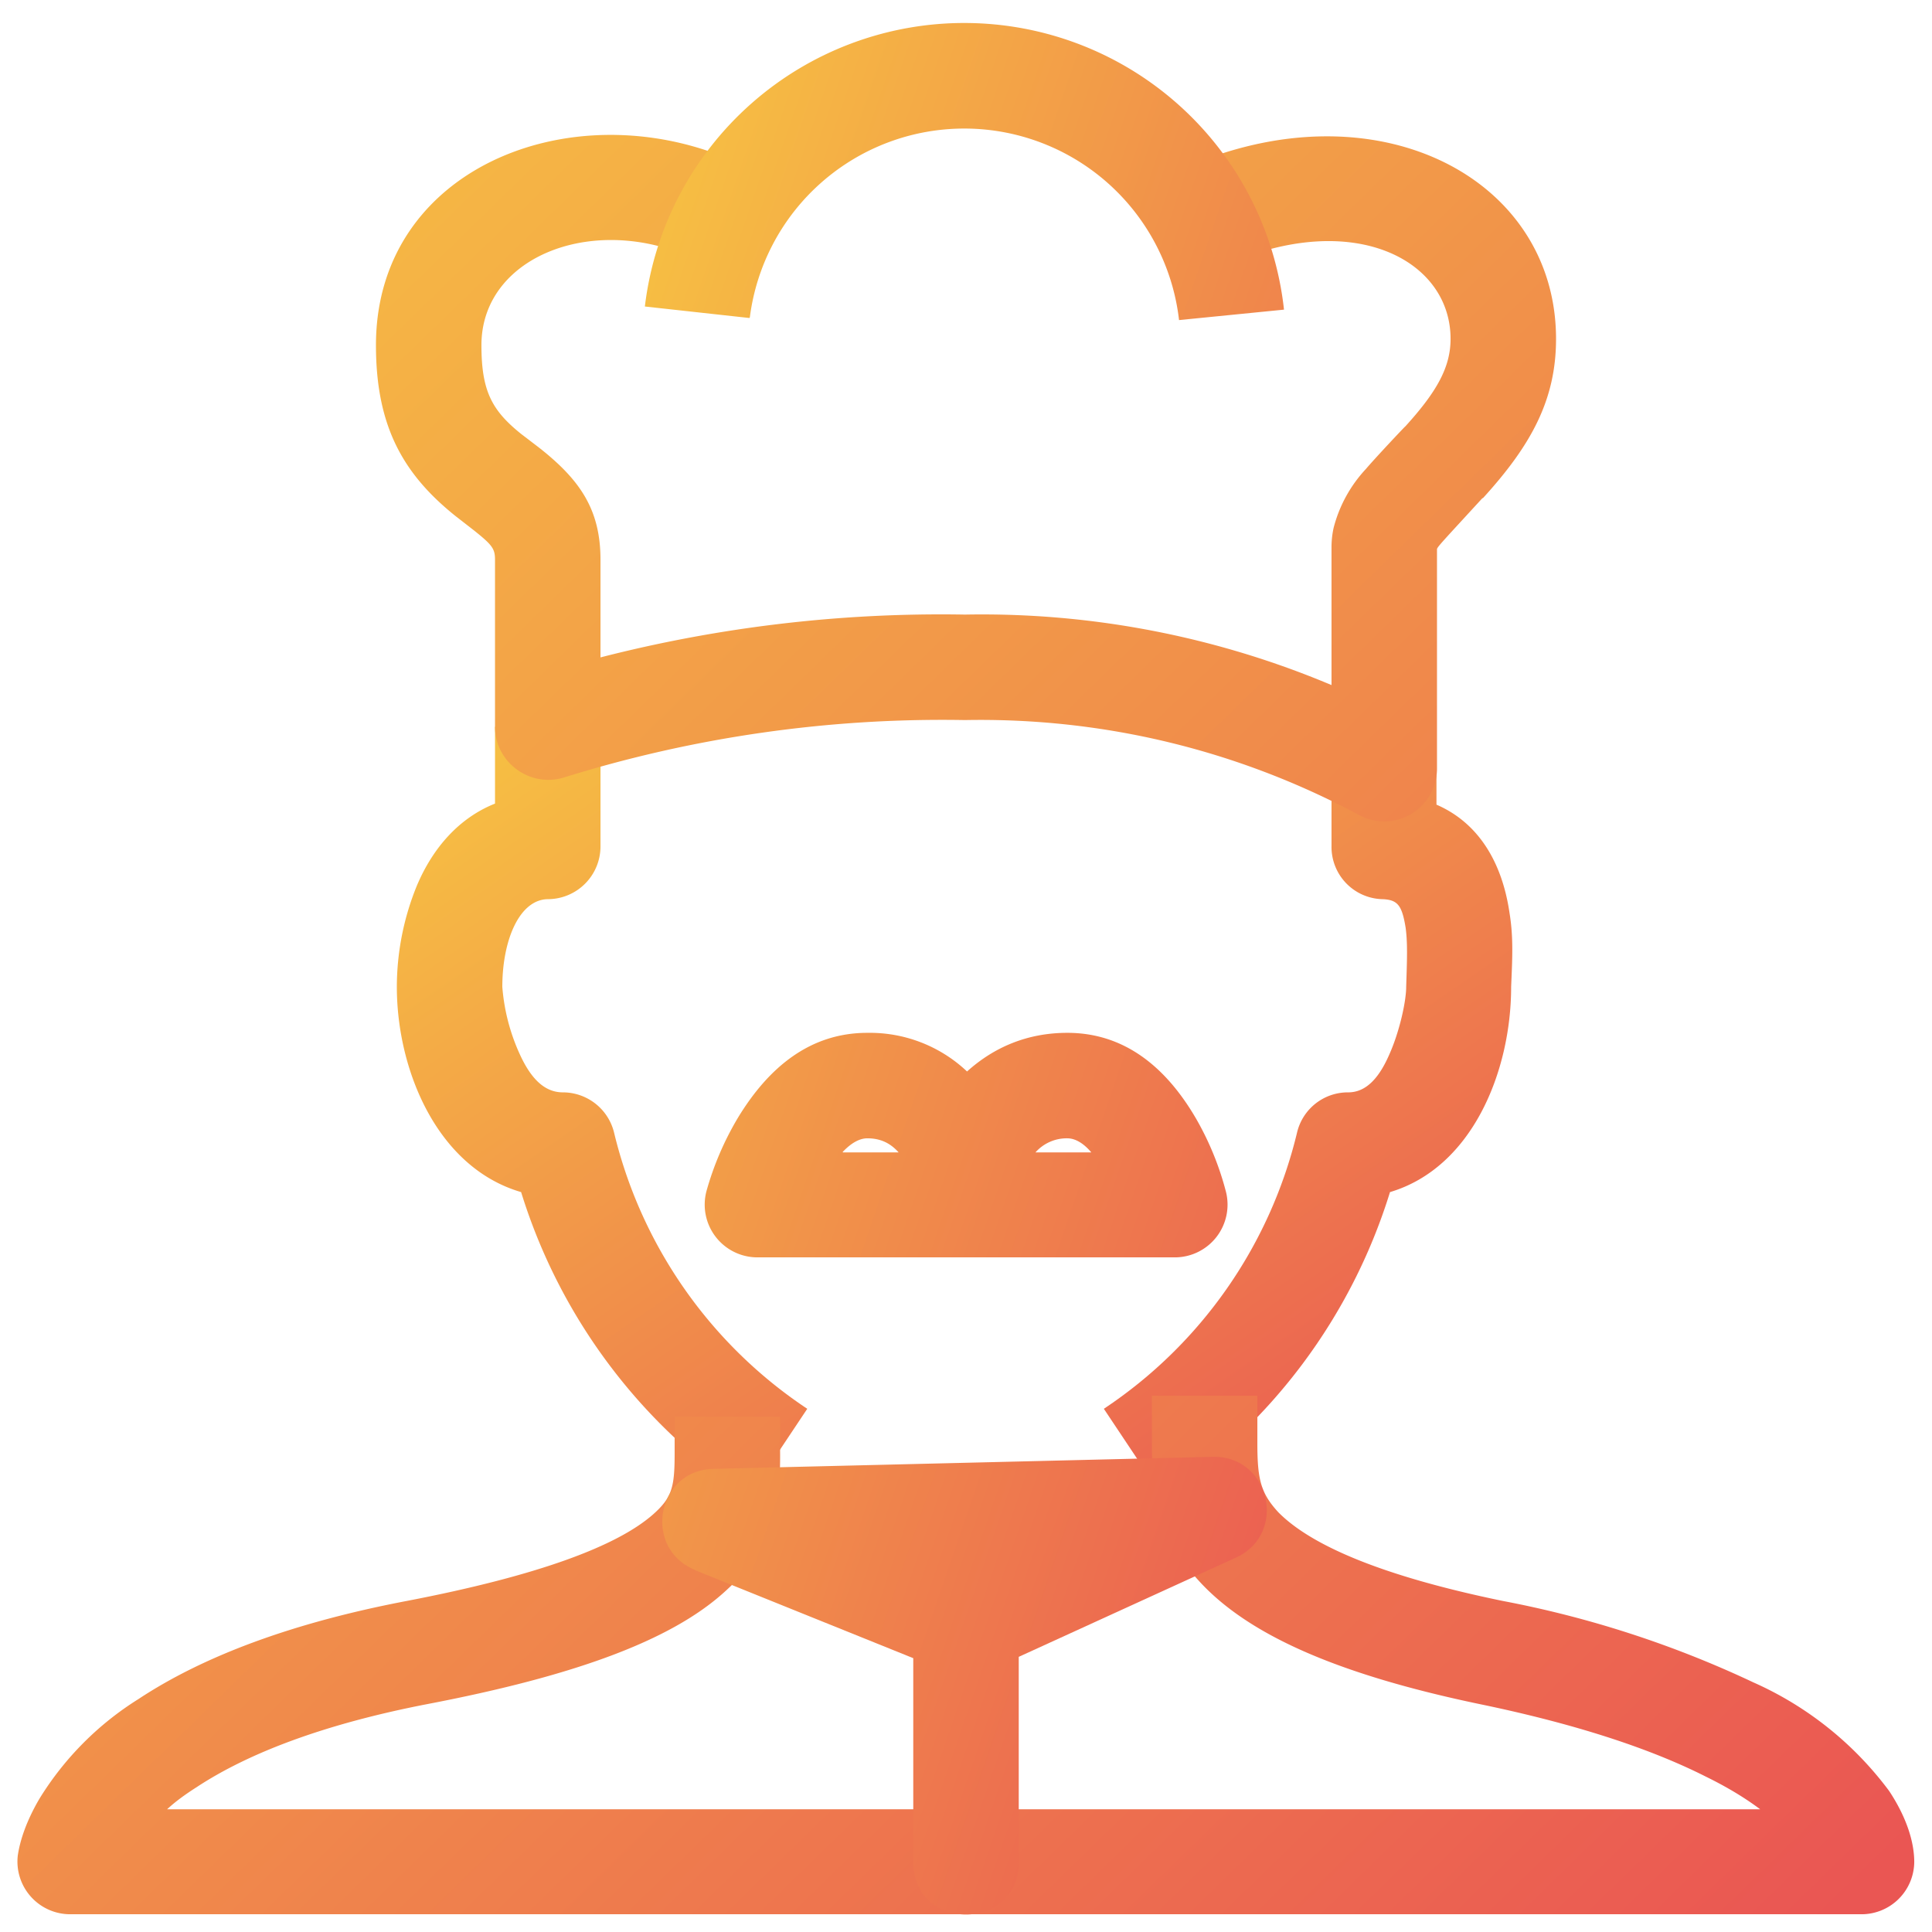
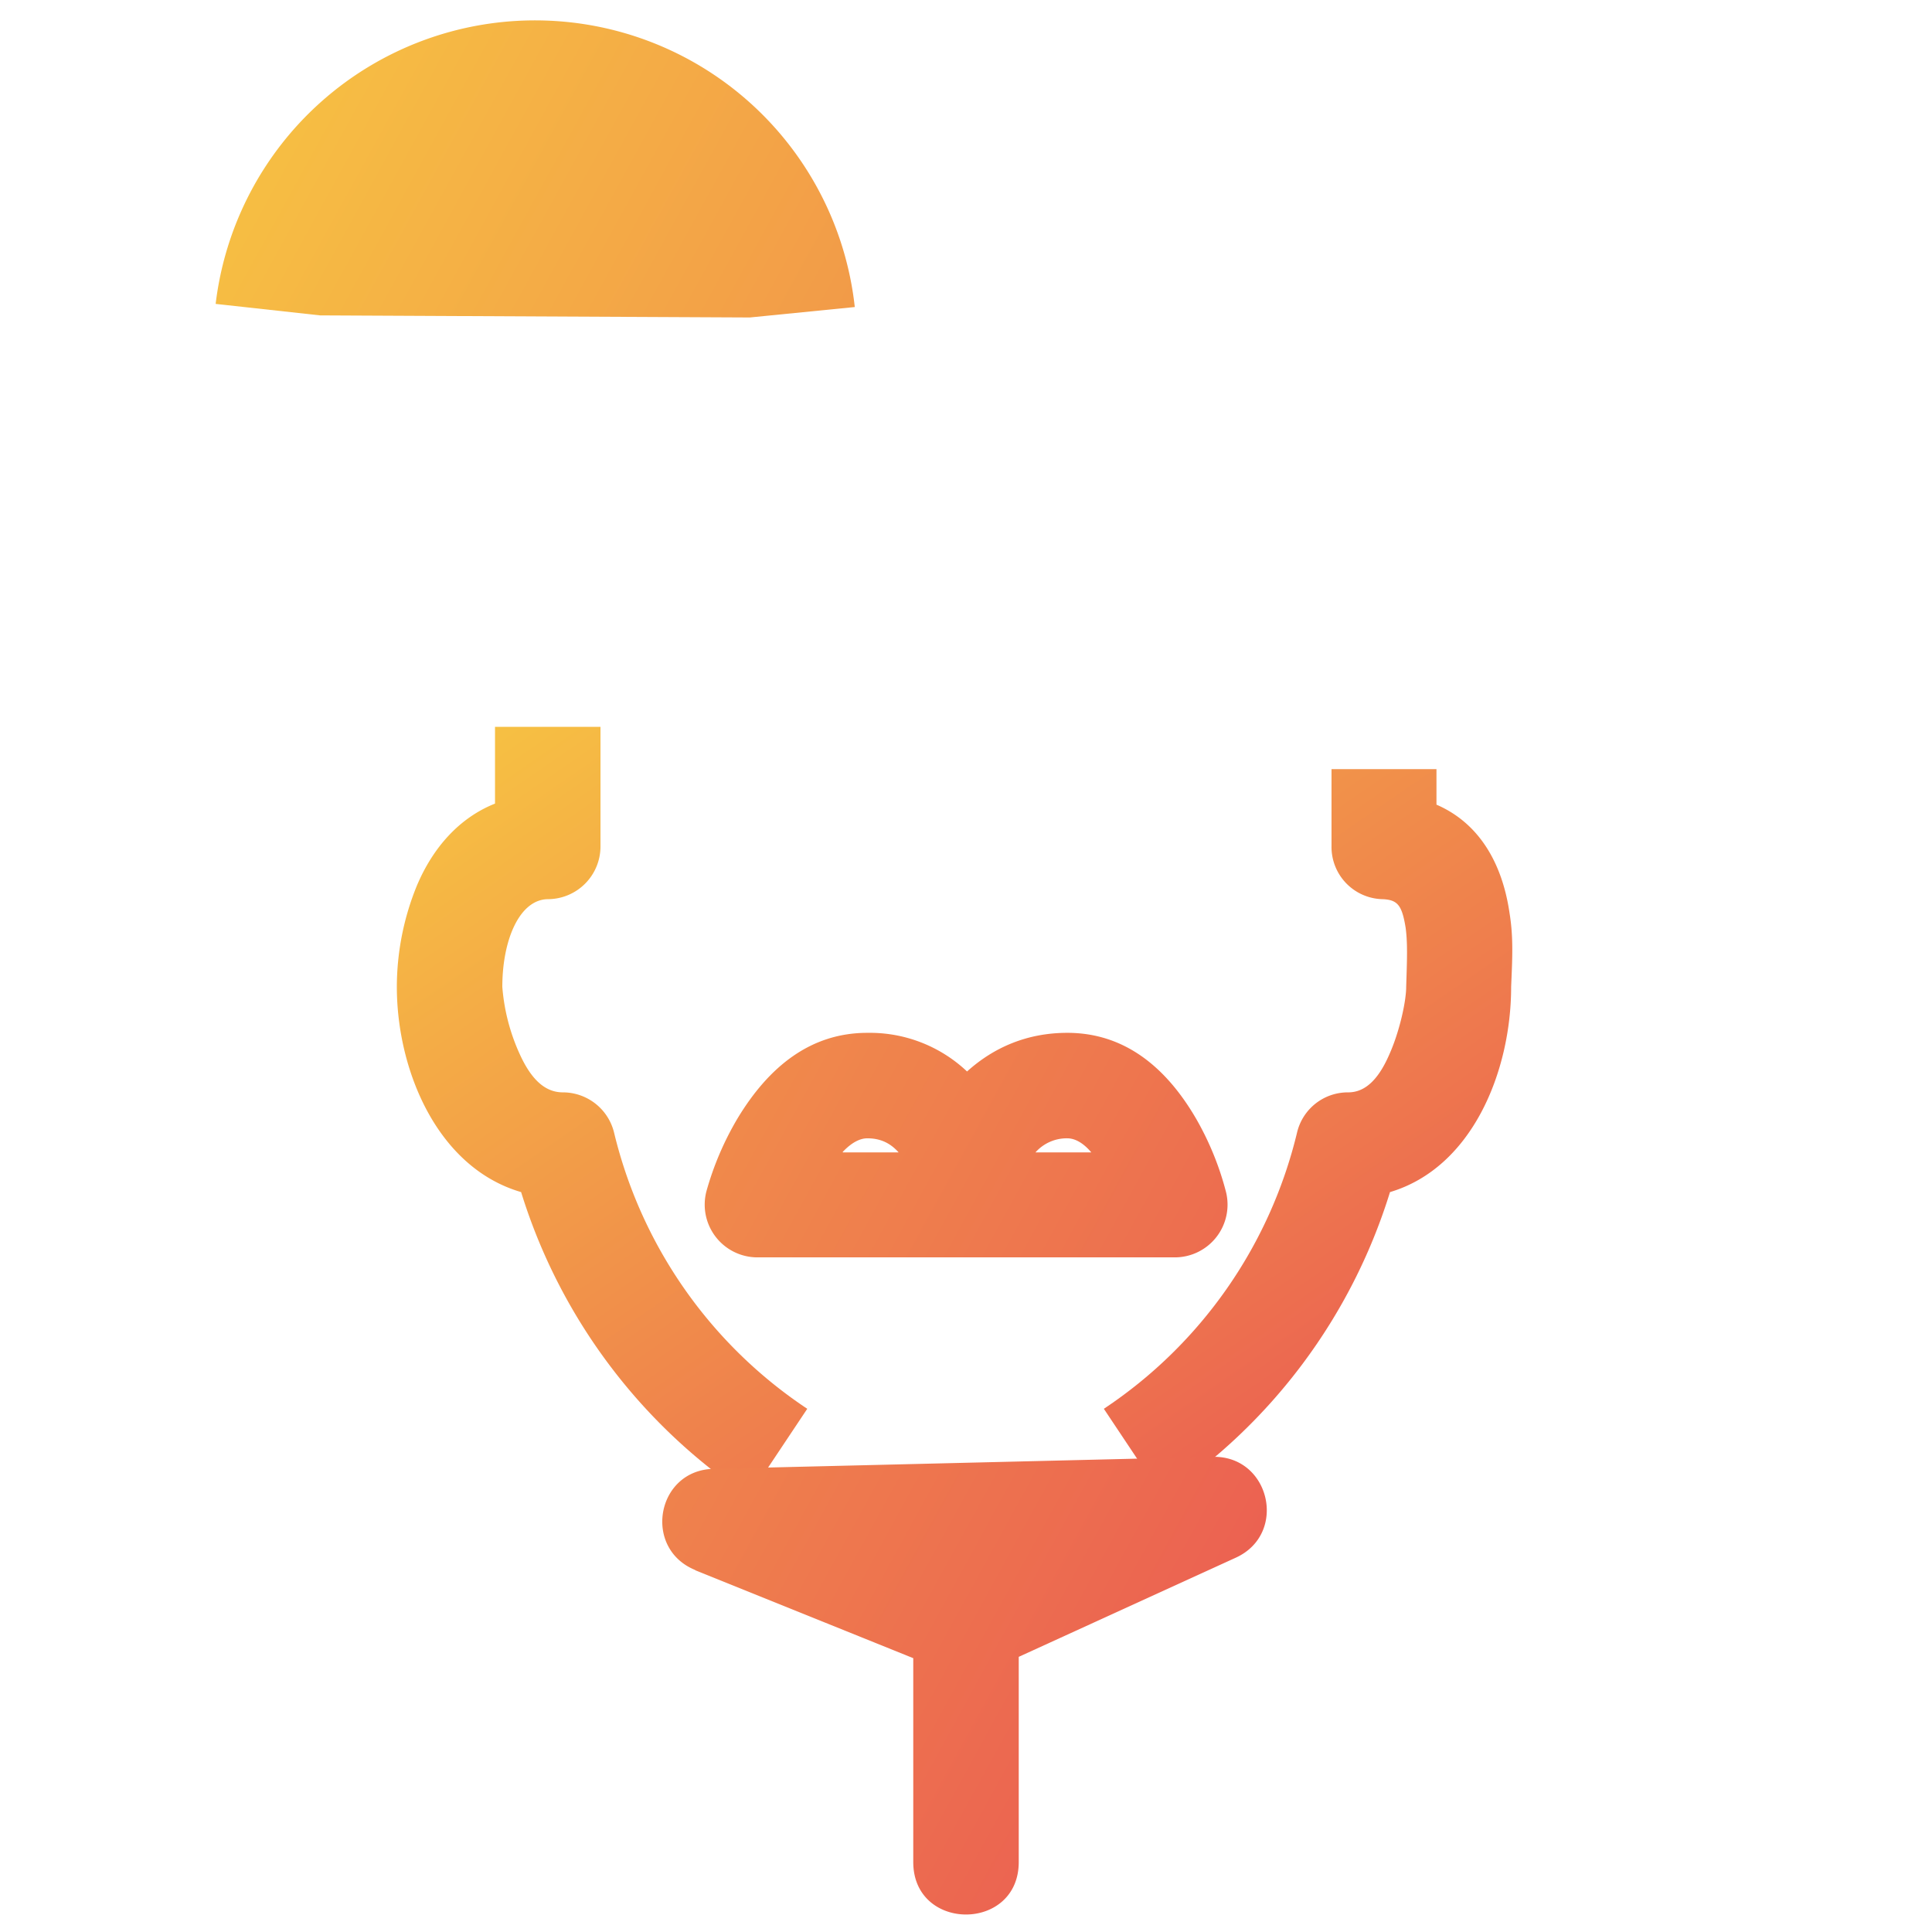
<svg xmlns="http://www.w3.org/2000/svg" width="37" height="37" viewBox="0 0 37 37">
  <defs>
    <linearGradient id="a" x1="0%" x2="98.89%" y1="0%" y2="97.92%">
      <stop offset="0%" stop-color="#F7C542" />
      <stop offset="100%" stop-color="#EA5653" />
    </linearGradient>
  </defs>
  <g fill="url(#a)">
    <path d="M7.98 16.97a5.14 5.14 0 0 0-.38 1.93c0 1.59.77 3.46 2.38 3.93a10.84 10.84 0 0 0 4.36 5.83l1.12-1.68a8.83 8.83 0 0 1-3.7-5.29 1.01 1.01 0 0 0-.98-.77c-.33 0-.6-.23-.83-.74a3.8 3.8 0 0 1-.33-1.28c0-.9.33-1.68.88-1.68a1.01 1.01 0 0 0 1-1v-2.3H9.48v1.47c-.68.27-1.19.84-1.5 1.58zm20.96 1.93l.01-.24c.02-.47.02-.8-.04-1.17-.14-.97-.59-1.73-1.4-2.08v-.68H25.5v1.48a1 1 0 0 0 .97 1.01c.3.01.38.12.45.55.03.23.03.46.02.81l-.01.32c0 .28-.13.87-.33 1.31-.22.5-.48.71-.78.71a1 1 0 0 0-.98.77 8.83 8.83 0 0 1-3.7 5.29l1.12 1.68a10.84 10.84 0 0 0 4.36-5.83c1.58-.47 2.32-2.32 2.32-3.93z" />
-     <path d="M3.2 34.65c.15-.14.34-.28.56-.42 1-.66 2.45-1.21 4.4-1.59 2.88-.55 4.68-1.23 5.69-2.13.9-.8 1.1-1.53 1.09-2.7a10.44 10.44 0 0 1 0-.16v-.52h-2.02v.71c0 .64-.05.84-.41 1.16-.68.6-2.17 1.17-4.72 1.66-2.2.42-3.9 1.06-5.14 1.88a5.89 5.89 0 0 0-1.89 1.9c-.26.44-.38.82-.42 1.1a1.01 1.01 0 0 0 1 1.12h34.32a1.01 1.01 0 0 0 1-1c0-.36-.13-.83-.48-1.36a6.55 6.55 0 0 0-2.6-2.08 19.98 19.98 0 0 0-4.8-1.56c-2.33-.48-3.68-1.07-4.3-1.7-.33-.36-.4-.62-.4-1.31v-.92h-2.02v.92c0 1.17.19 1.88.97 2.7.95.99 2.64 1.73 5.33 2.29 1.83.38 3.25.85 4.3 1.38.43.21.77.42 1.05.63H3.2zM28.4 9.54c.92-1.01 1.4-1.88 1.4-3.05 0-3.1-3.46-4.89-7.13-3.27l.81 1.85c2.43-1.07 4.3-.1 4.3 1.42 0 .54-.26 1.01-.87 1.68.03-.04-.59.62-.75.81a2.6 2.6 0 0 0-.62 1.13 1.75 1.75 0 0 0-.04.39v2.62a17.25 17.25 0 0 0-7.02-1.35 26.21 26.21 0 0 0-6.98.82v-1.87c0-.96-.39-1.53-1.18-2.15l-.34-.26c-.56-.45-.76-.82-.76-1.7 0-1.76 2.3-2.59 4.24-1.57l.94-1.79c-3.12-1.63-7.2-.18-7.2 3.36 0 1.54.51 2.46 1.52 3.27l.36.28c.35.28.4.35.4.56v3.2c0 .68.67 1.17 1.32.97a24.32 24.32 0 0 1 7.68-1.1c2.66-.05 5.24.58 7.55 1.82a1.01 1.01 0 0 0 1.49-.88v-4.21c0-.04.09-.13.87-.98z" />
-     <path d="M16.61 19.78c-1.08 0-1.88.64-2.48 1.63a5.78 5.78 0 0 0-.6 1.4 1.01 1.01 0 0 0 .97 1.27h8a1.01 1.01 0 0 0 .98-1.25 5.65 5.65 0 0 0-.57-1.4c-.58-1-1.38-1.65-2.47-1.65-.77 0-1.41.28-1.92.74a2.71 2.71 0 0 0-1.9-.74zm-.47 2.28c.17-.18.33-.26.47-.26.25 0 .44.09.6.27h-1.07zm4.3-.26c.14 0 .3.08.46.27h-1.07a.8.8 0 0 1 .61-.27zm-3.23.27a1.55 1.55 0 0 1 .31.56c.25 1 1.67 1.03 1.95.04a1.66 1.66 0 0 1 .36-.6h-2.62zm-3.9 8l4.81 1.94c.26.11.55.1.8-.01l4.75-2.17c1-.46.65-1.96-.45-1.93l-9.55.23c-1.1.02-1.37 1.53-.35 1.94zm.41.07l9.55-.23-.44-1.92-4.75 2.17.8-.02-4.8-1.94-.36 1.95zm3.77.94v4.58h2.02v-4.58h-2.02zm2.02 0c0-1.34-2.02-1.34-2.02 0v4.58c0 1.34 2.02 1.34 2.02 0v-4.58zm-5.15-25a4.14 4.14 0 0 1 8.22.05l2.01-.2a6.16 6.16 0 0 0-12.24-.06l2 .22z" />
+     <path d="M16.61 19.78c-1.08 0-1.88.64-2.48 1.63a5.78 5.78 0 0 0-.6 1.4 1.01 1.01 0 0 0 .97 1.27h8a1.01 1.01 0 0 0 .98-1.25 5.65 5.65 0 0 0-.57-1.4c-.58-1-1.38-1.65-2.47-1.65-.77 0-1.41.28-1.92.74a2.71 2.71 0 0 0-1.9-.74zm-.47 2.28c.17-.18.33-.26.47-.26.25 0 .44.09.6.27h-1.07zm4.3-.26c.14 0 .3.08.46.27h-1.07a.8.8 0 0 1 .61-.27zm-3.23.27a1.55 1.55 0 0 1 .31.56c.25 1 1.67 1.03 1.95.04a1.66 1.66 0 0 1 .36-.6h-2.62zm-3.9 8l4.81 1.94c.26.11.55.1.8-.01l4.75-2.17c1-.46.65-1.96-.45-1.93l-9.55.23c-1.1.02-1.37 1.53-.35 1.94zm.41.07l9.55-.23-.44-1.92-4.75 2.17.8-.02-4.8-1.94-.36 1.95zm3.77.94v4.58h2.02v-4.58h-2.02zm2.02 0c0-1.34-2.02-1.34-2.02 0v4.58c0 1.34 2.02 1.34 2.02 0v-4.58zm-5.15-25l2.01-.2a6.16 6.16 0 0 0-12.24-.06l2 .22z" />
  </g>
</svg>